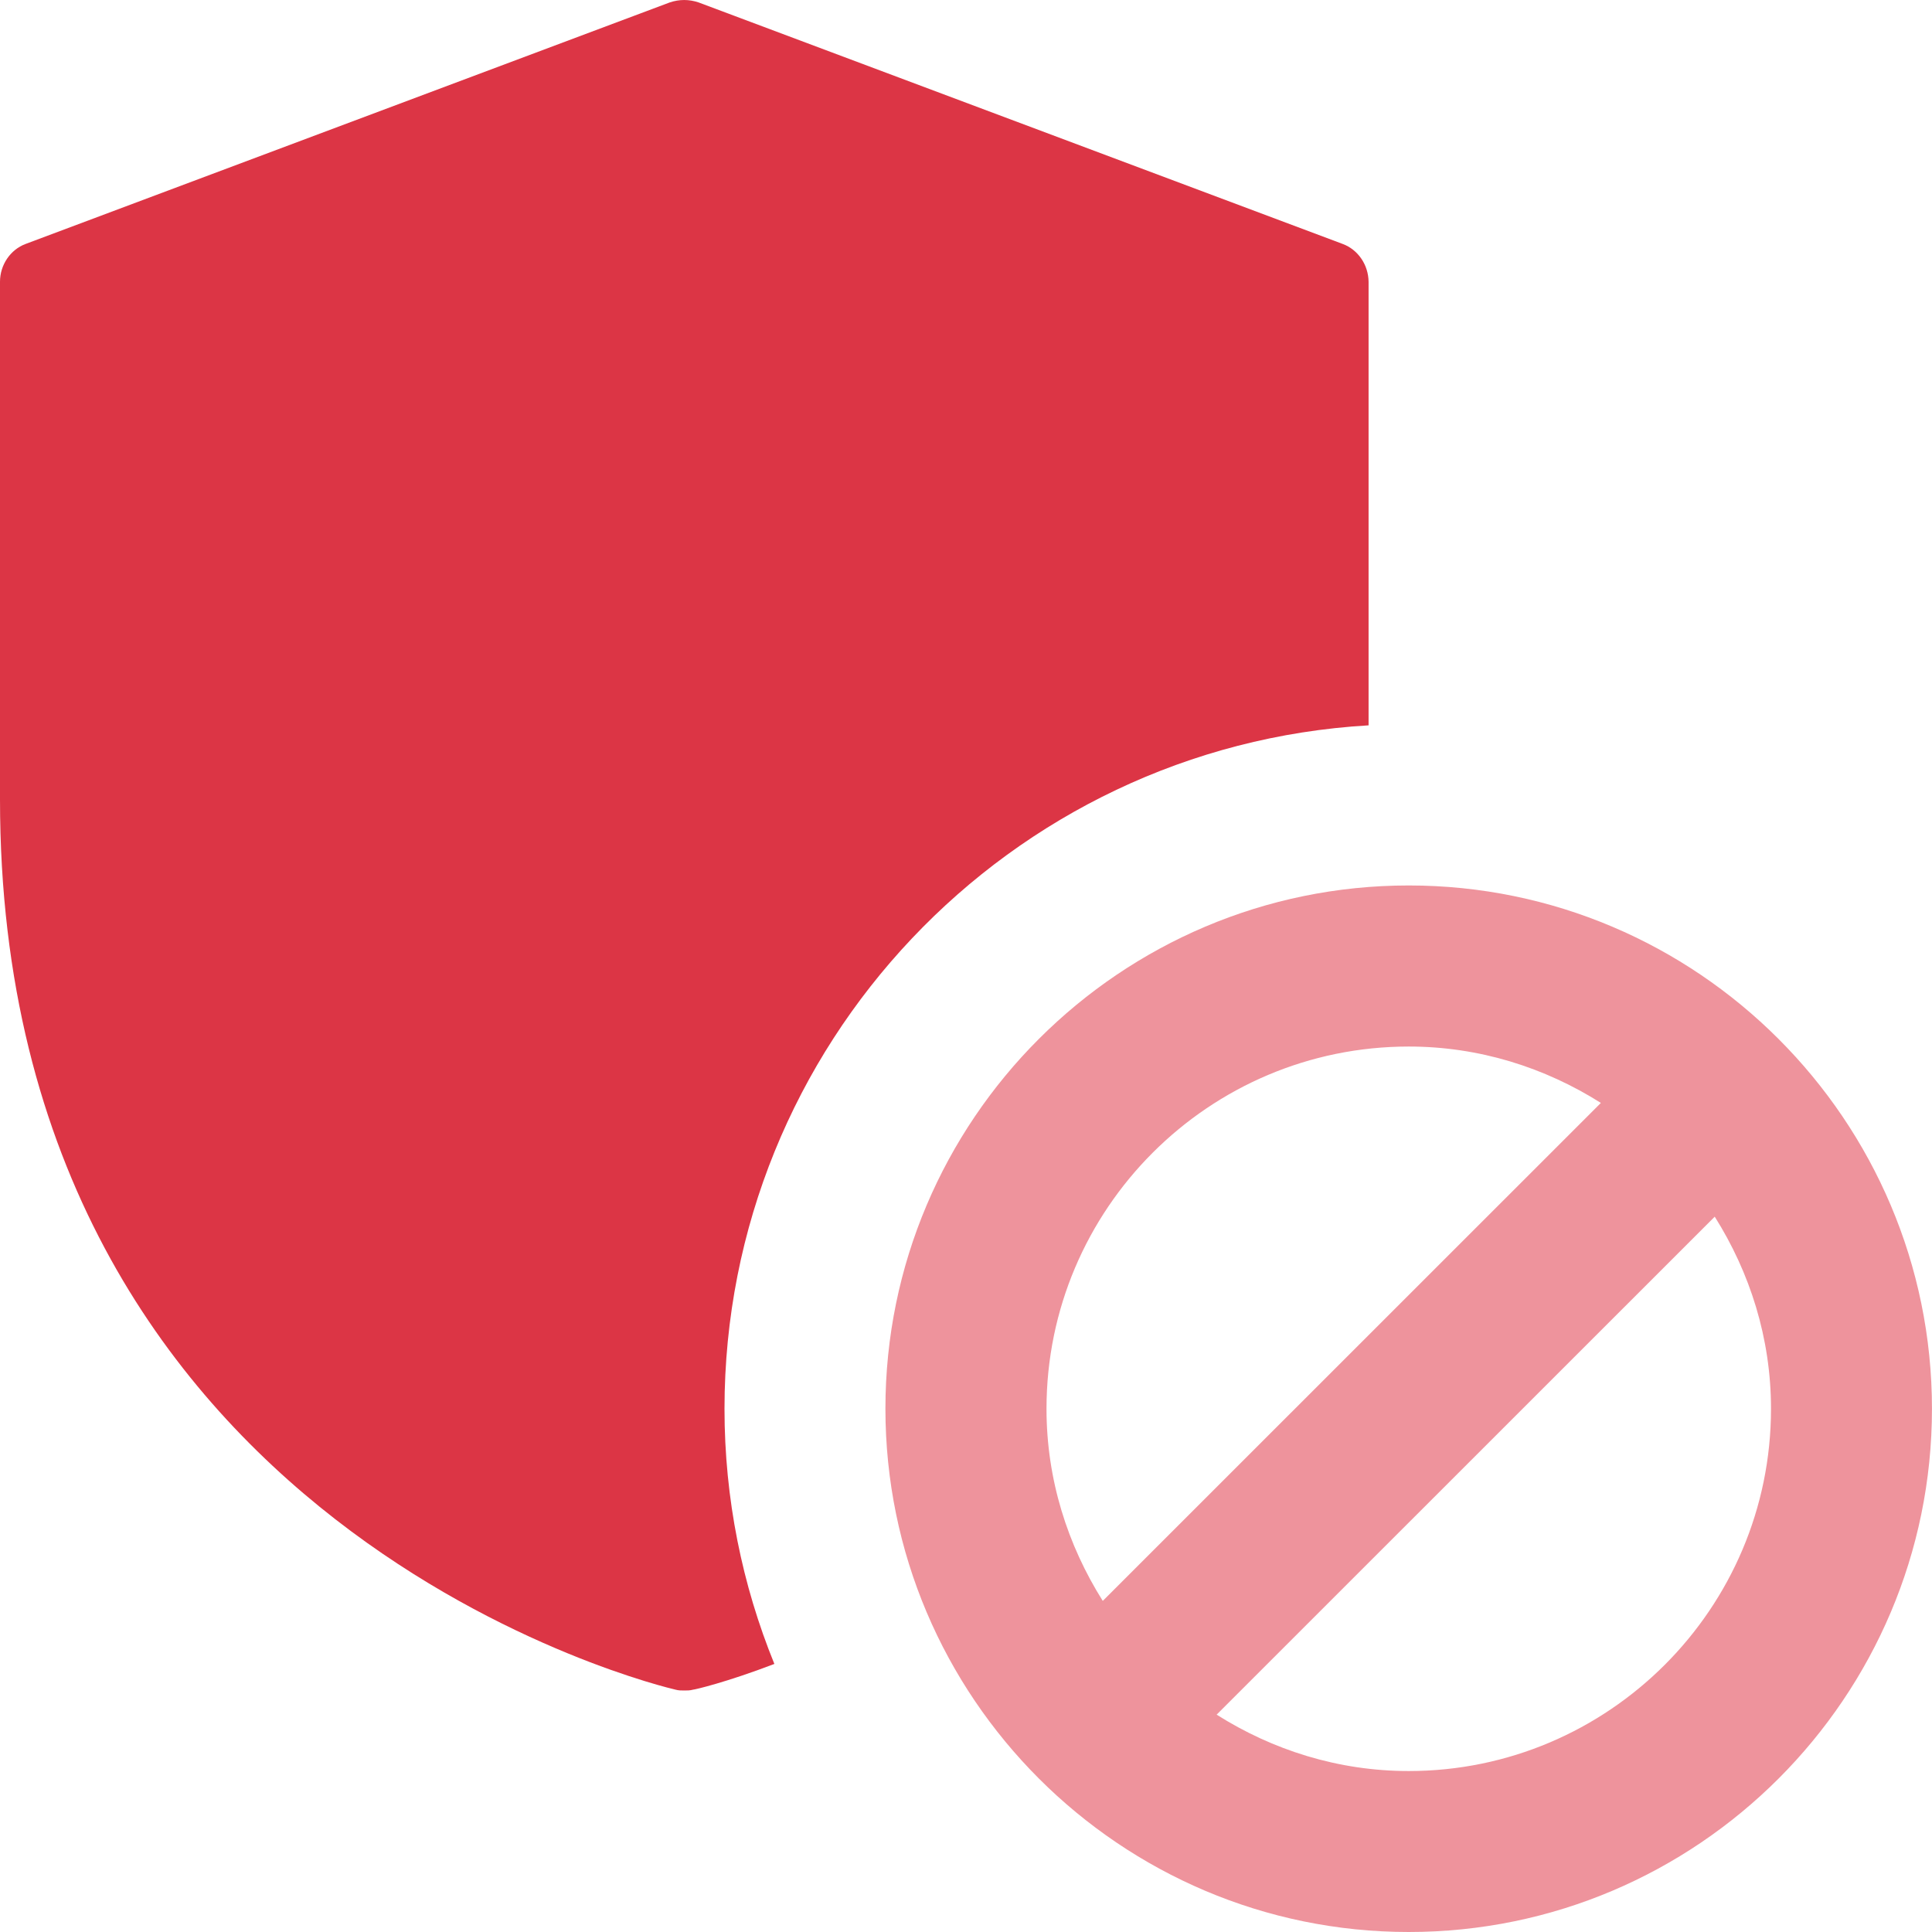
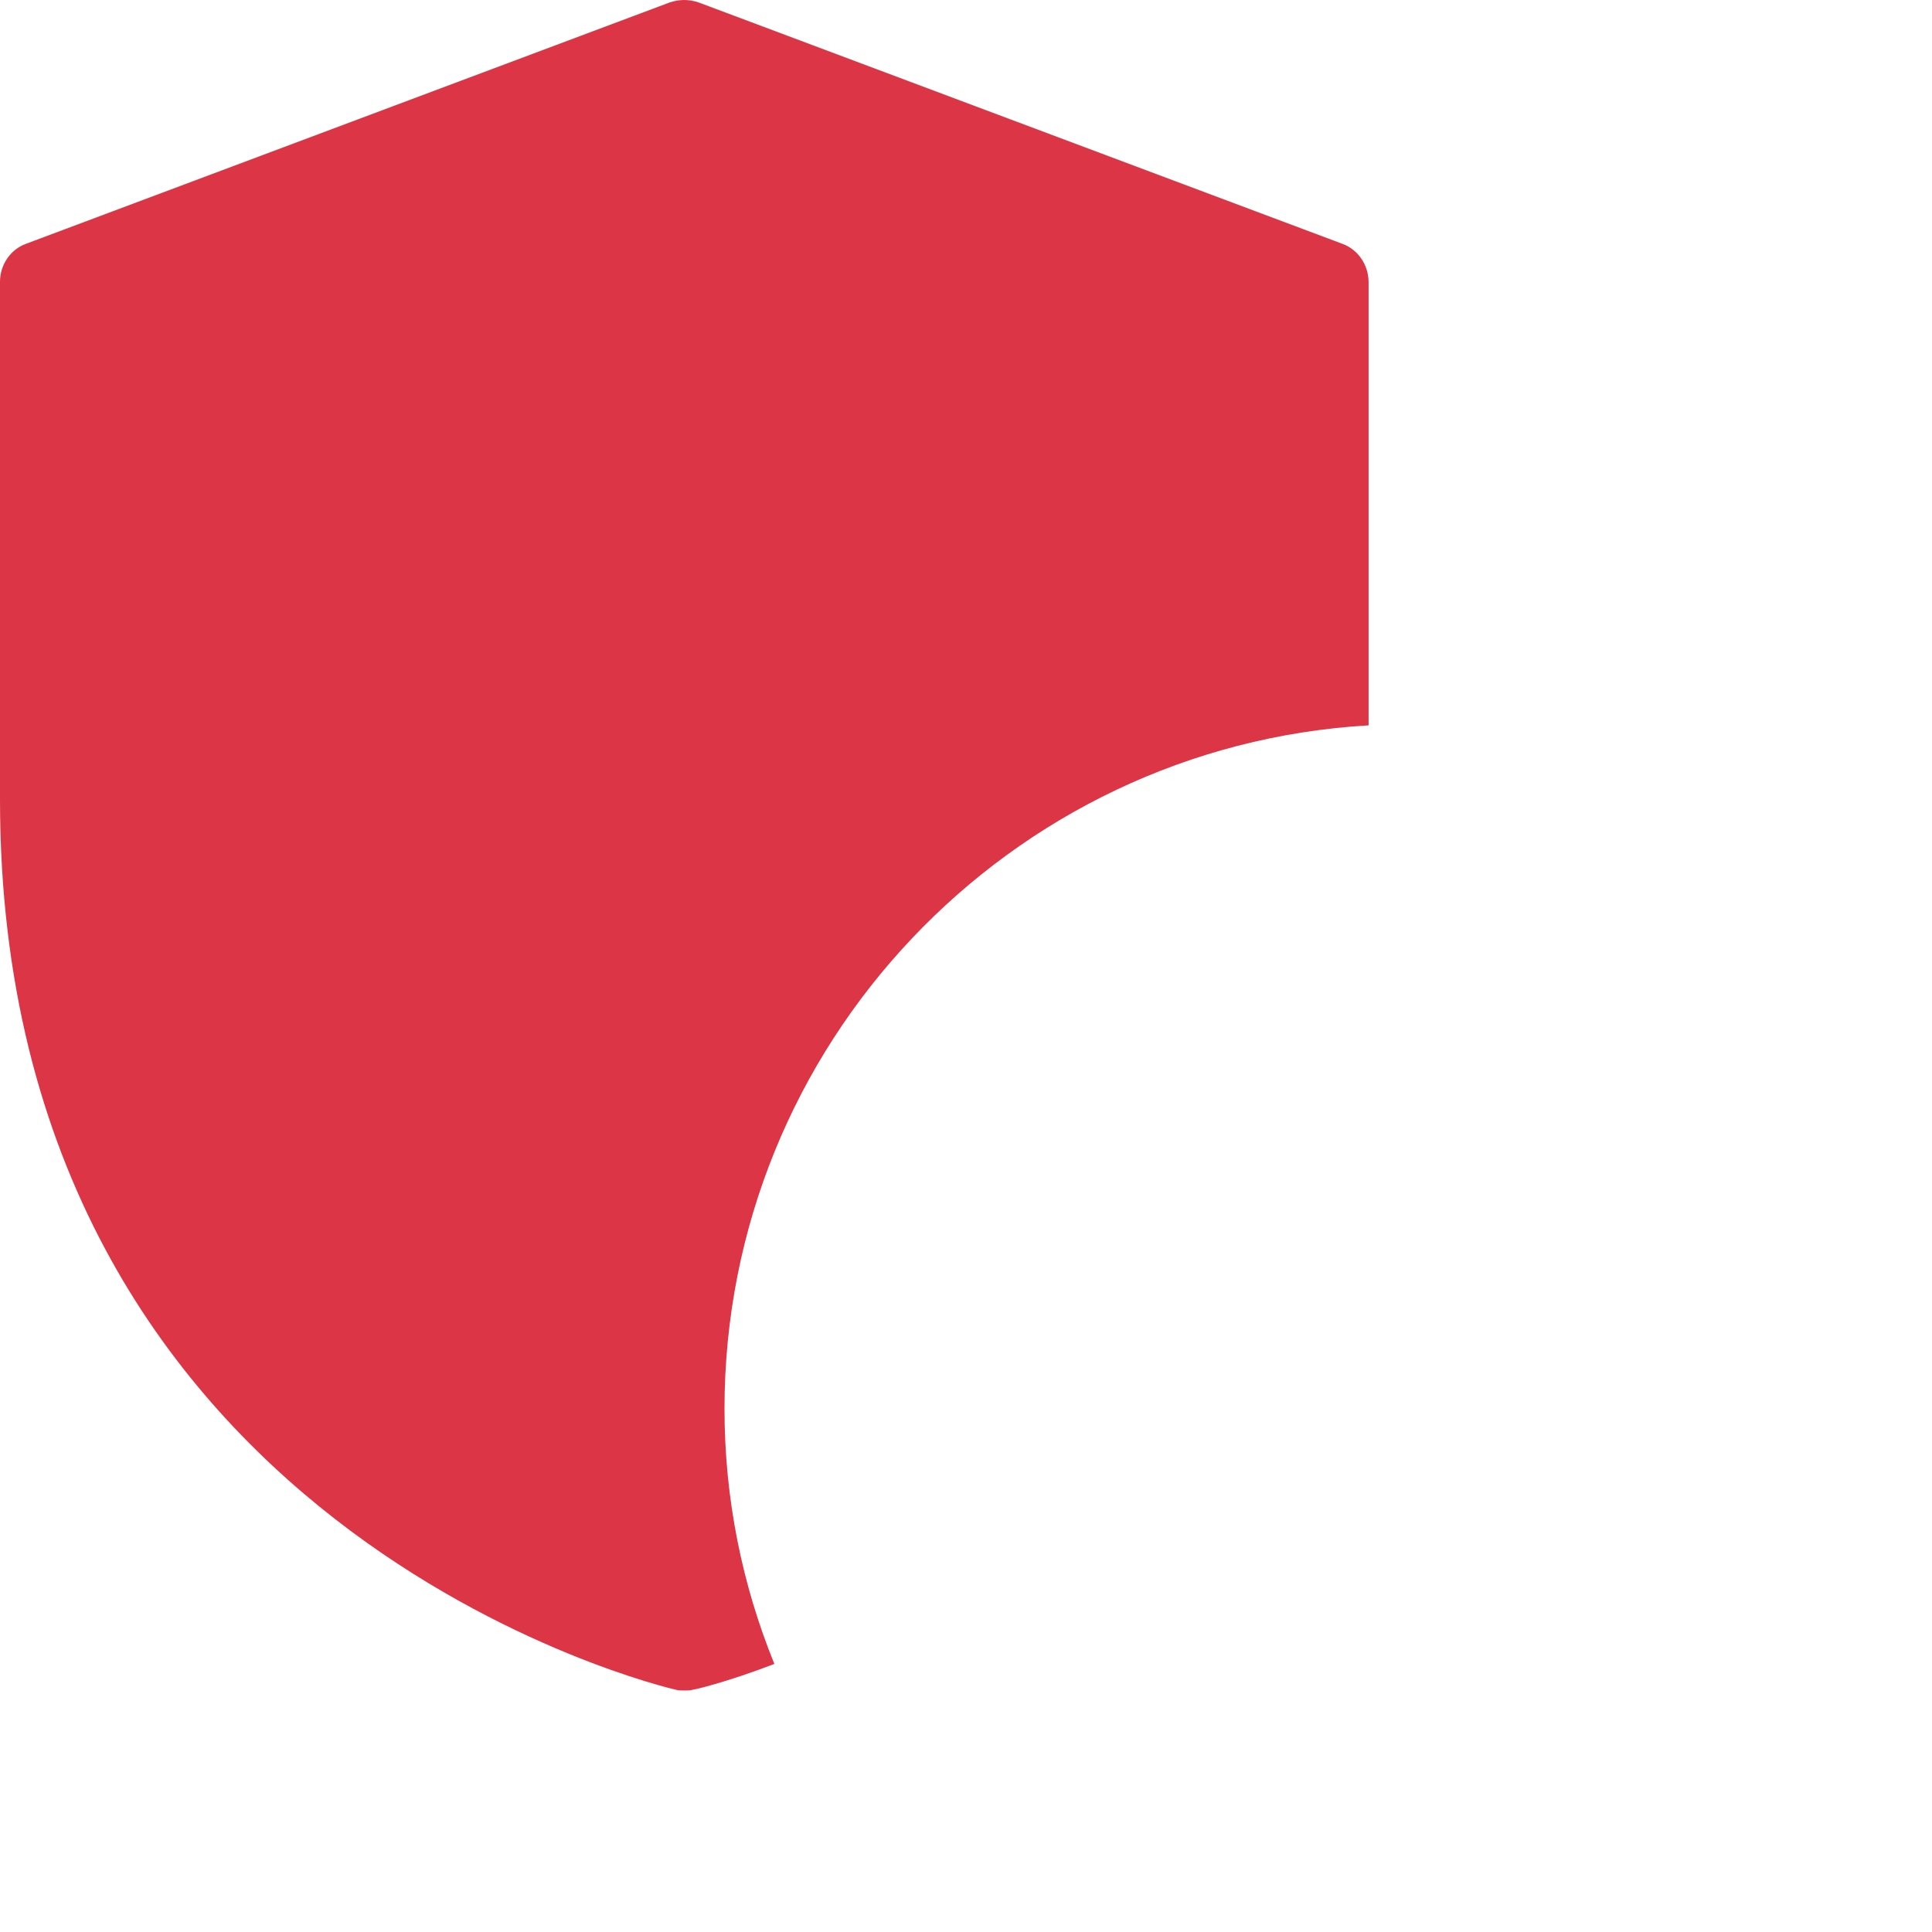
<svg xmlns="http://www.w3.org/2000/svg" width="48" height="48" viewBox="0 0 48 48" fill="none">
  <path d="M33.359 6.061L17.358 0.061C17.118 -0.02 16.878 -0.02 16.638 0.061L0.636 6.061C0.258 6.202 0 6.58 0 7V19.86C0 38.1 16.62 41.94 16.782 41.979C16.86 42 16.92 42 17.001 42C17.082 42 17.142 42 17.22 41.979C17.259 41.979 18.039 41.799 19.239 41.34C18.441 39.381 18 37.239 18 35.001C18 25.962 25.08 18.541 34.002 18.021V7.003C33.998 6.58 33.74 6.202 33.359 6.061Z" fill="#DC3545" />
-   <path d="M35 21.999C27.833 21.999 21.998 27.831 21.998 34.998C21.998 42.165 27.83 48 35 48C42.17 48 47.999 42.168 47.999 35.001C47.999 27.834 42.167 21.999 35 21.999ZM35 26.001C36.758 26.001 38.387 26.526 39.773 27.402L27.398 39.774C26.525 38.388 26 36.759 26 35.001C26 30.036 30.035 26.001 35 26.001ZM35 44.001C33.242 44.001 31.613 43.476 30.227 42.6L42.602 30.228C43.475 31.614 44 33.243 44 35.001C44 39.963 39.962 44.001 35 44.001Z" fill="#EE939C" />
</svg>